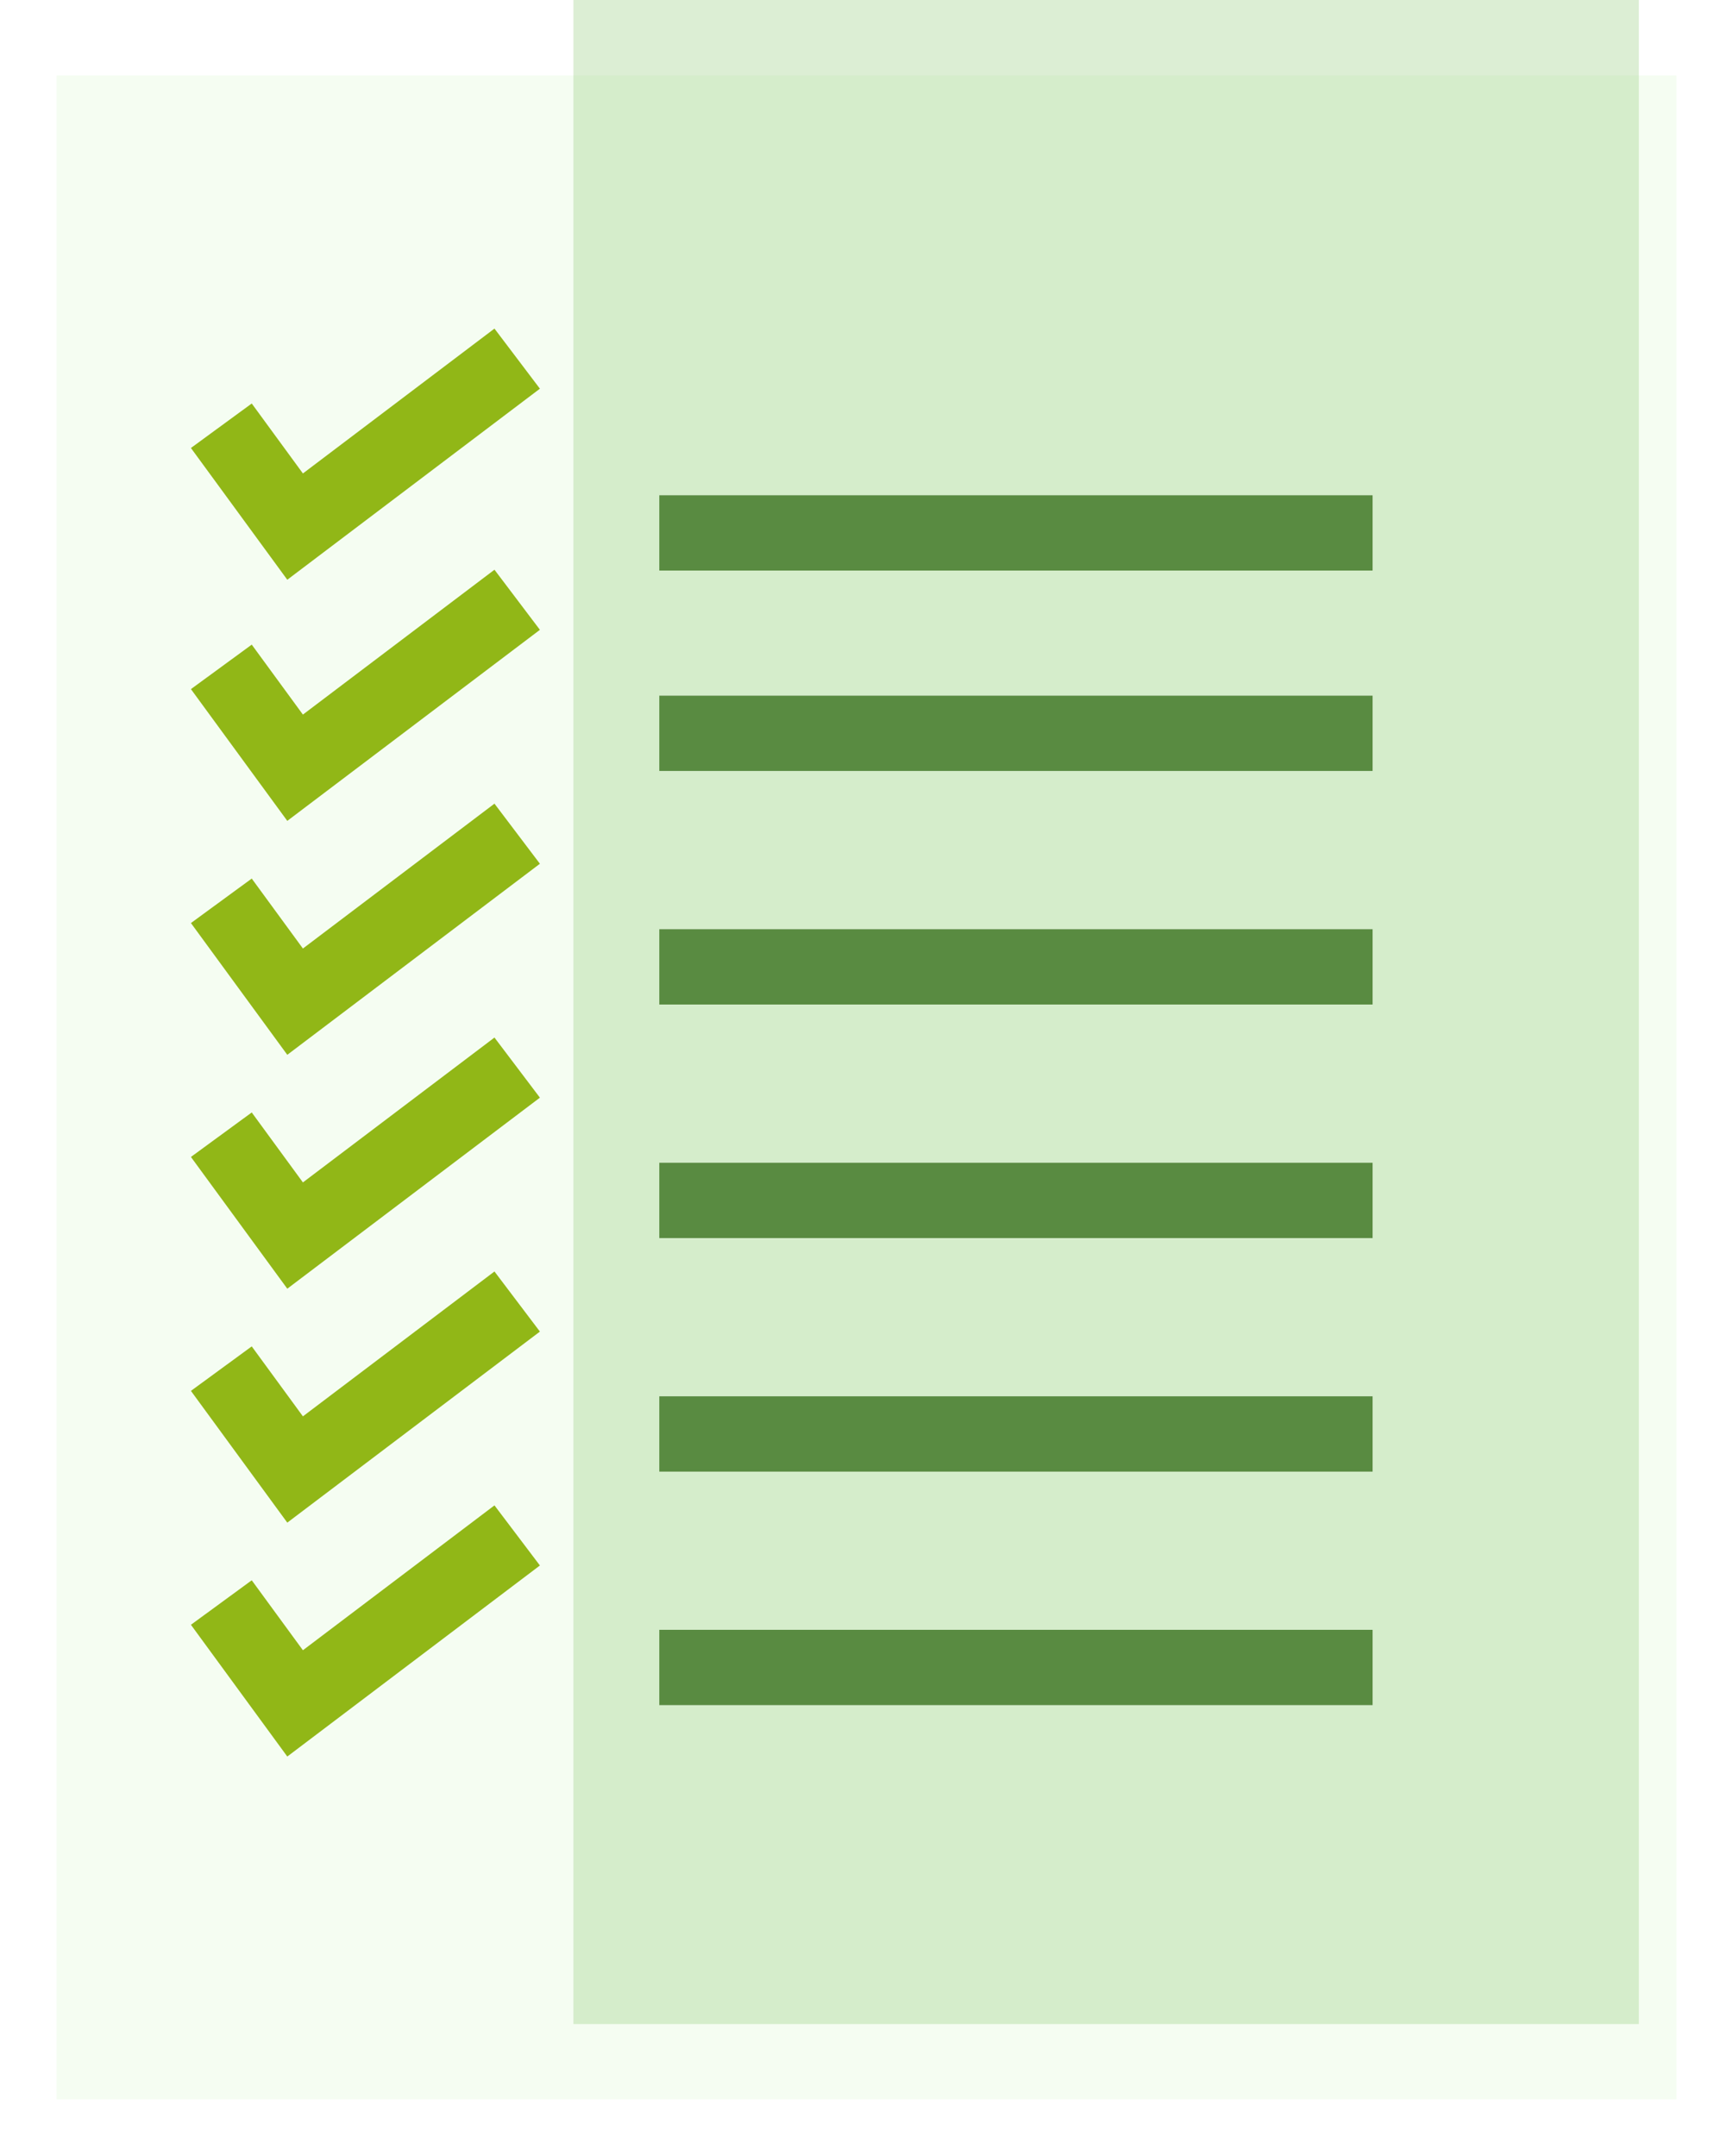
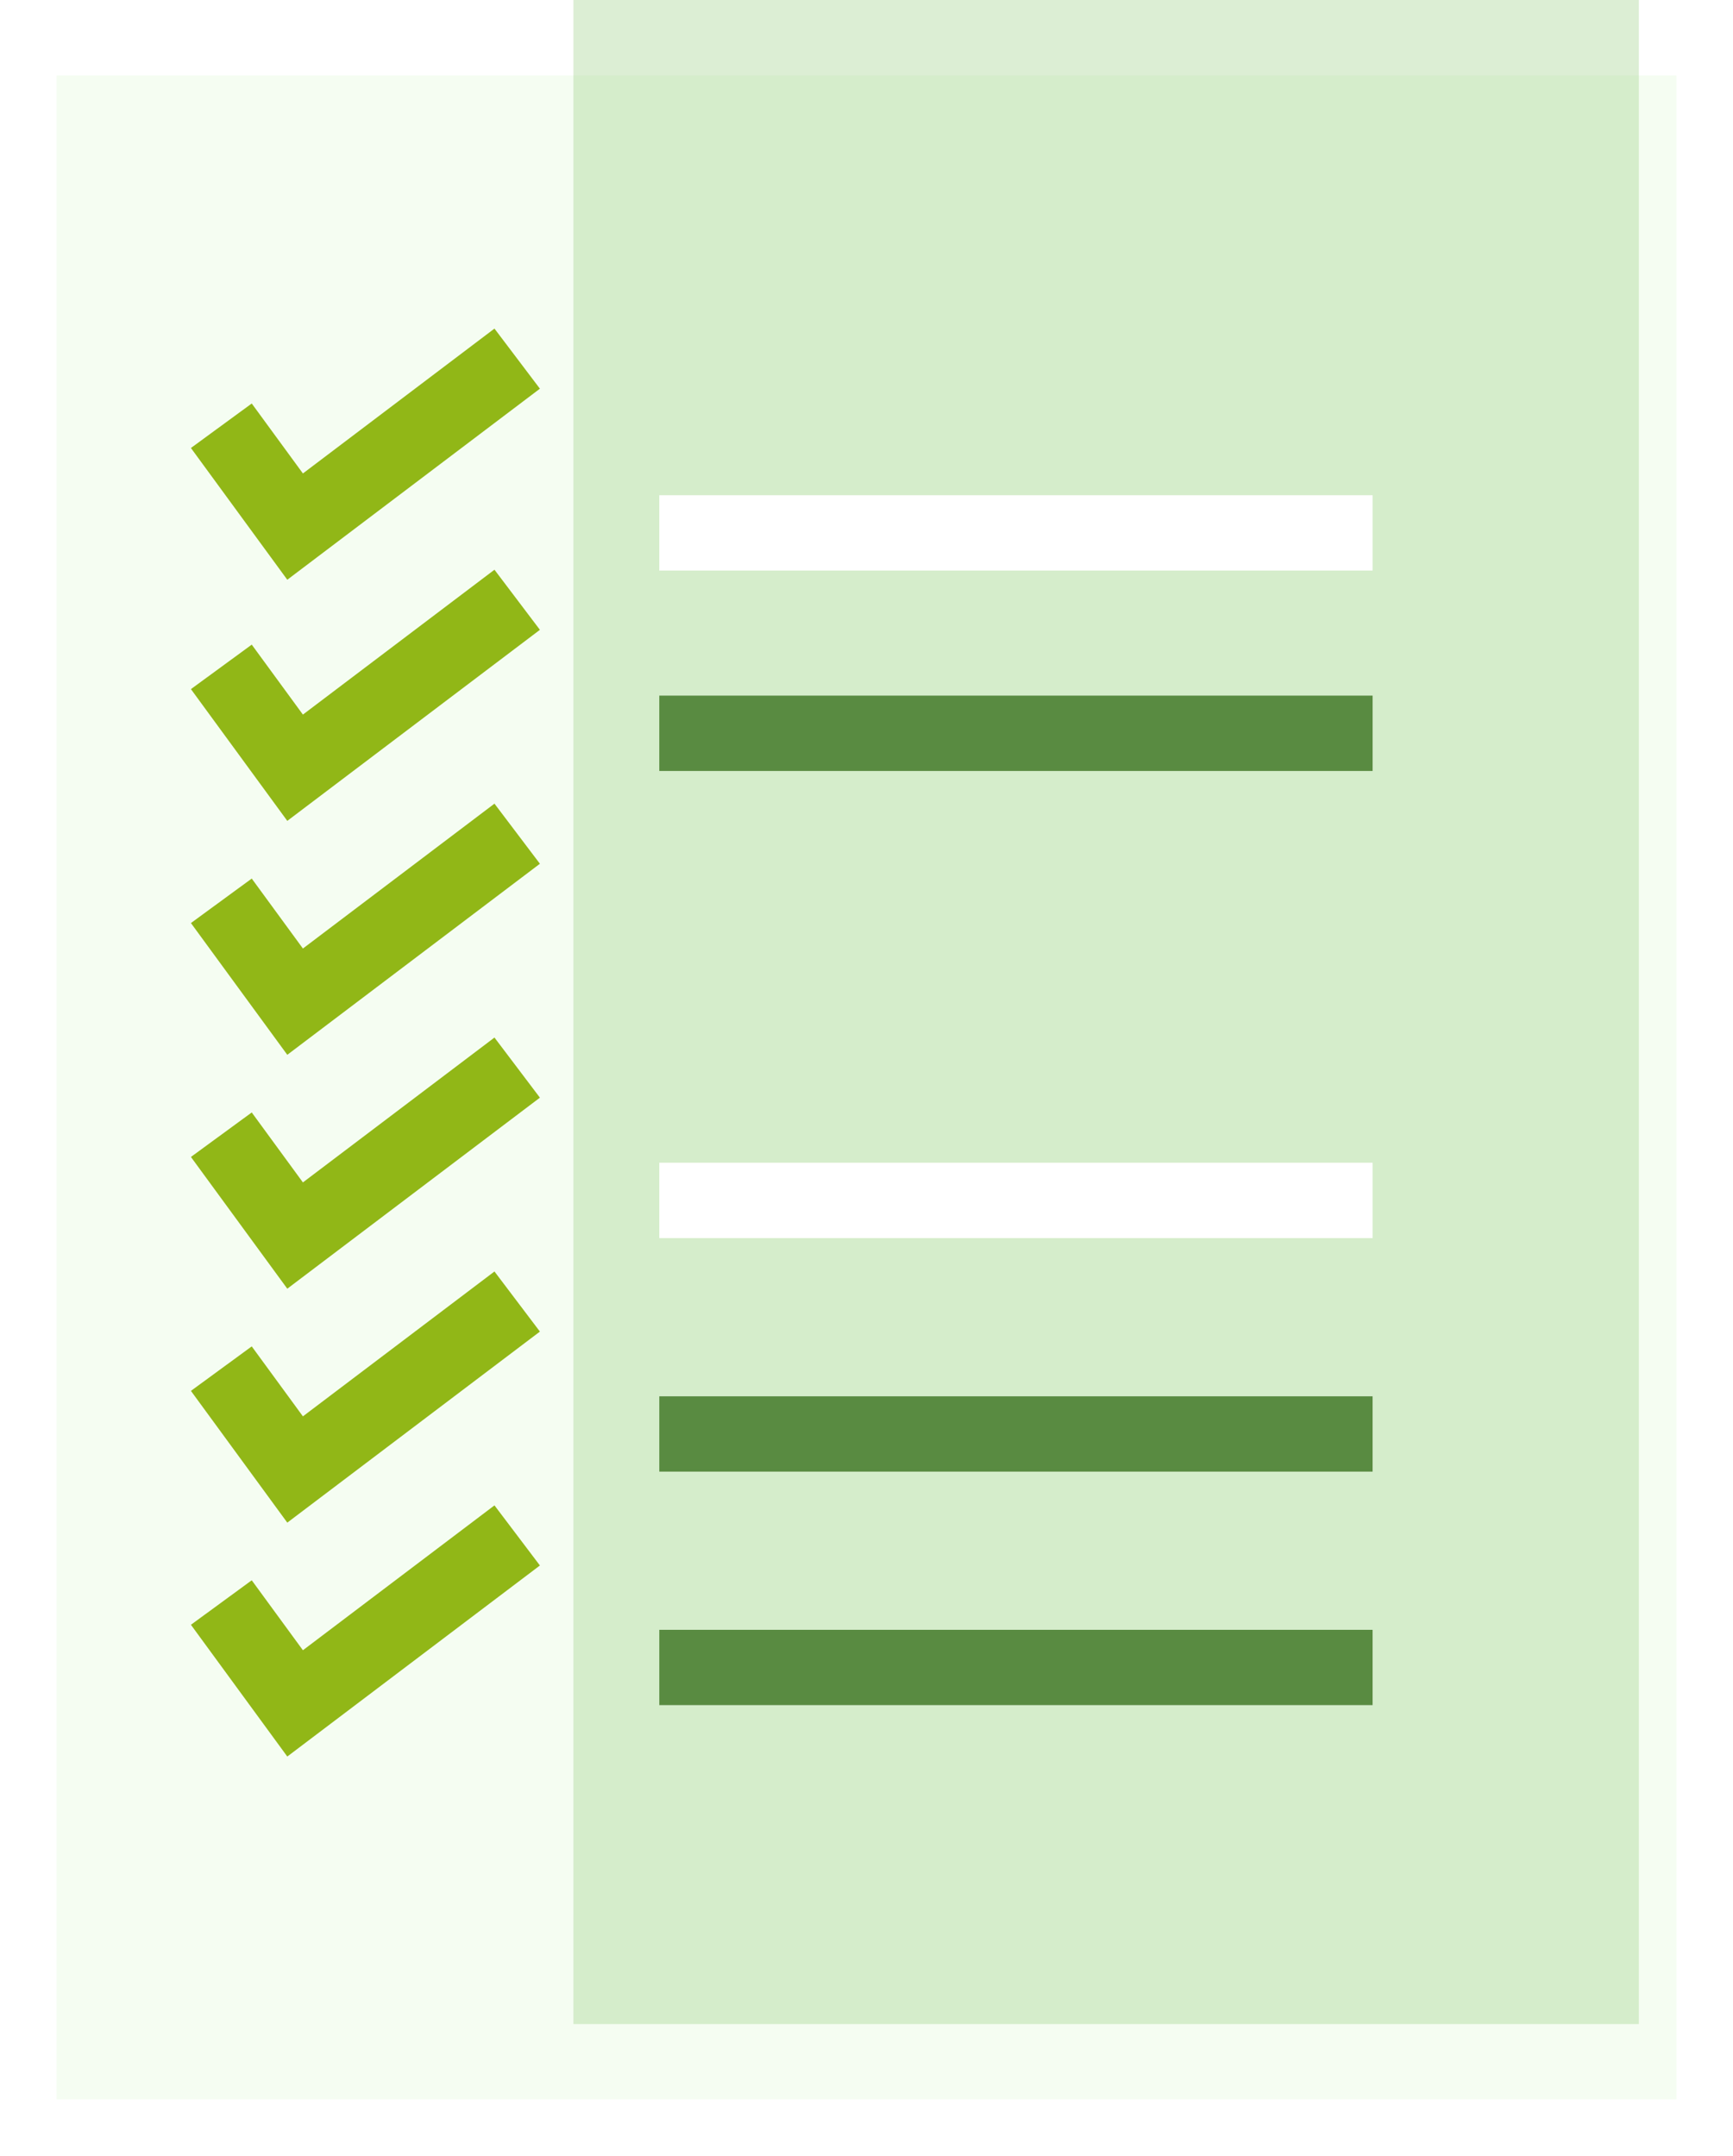
<svg xmlns="http://www.w3.org/2000/svg" width="46" height="57.222" viewBox="0 0 46 57.222">
  <defs>
    <filter id="Rectangle_29" x="0" y="0" width="46" height="57.222" filterUnits="userSpaceOnUse">
      <feOffset dx="1" dy="2" input="SourceAlpha" />
      <feGaussianBlur stdDeviation="0.5" result="blur" />
      <feFlood flood-opacity="0.4" />
      <feComposite operator="in" in2="blur" />
      <feComposite in="SourceGraphic" />
    </filter>
  </defs>
  <g id="icon-5" transform="translate(-215.5 -4118)">
    <g transform="matrix(1, 0, 0, 1, 215.5, 4118)" filter="url(#Rectangle_29)">
      <rect id="Rectangle_29-2" data-name="Rectangle 29" width="43" height="53.722" transform="translate(0.5)" fill="#f5fdf2" />
    </g>
    <path id="Path_78" data-name="Path 78" d="M22.675,0h28.28V53.722H22.675Z" transform="translate(208.046 4118)" fill="rgba(129,194,99,0.27)" />
    <path id="Path_42" data-name="Path 42" d="M221.375,4126.3l1.958,2.677,5.895-4.458" transform="translate(0 3)" fill="none" stroke="#91b717" stroke-width="2" />
    <path id="Path_43" data-name="Path 43" d="M221.375,4126.3l1.958,2.677,5.895-4.458" transform="translate(0 9.4)" fill="none" stroke="#91b717" stroke-width="2" />
    <path id="Path_44" data-name="Path 44" d="M221.375,4126.3l1.958,2.677,5.895-4.458" transform="translate(0 15.609)" fill="none" stroke="#91b717" stroke-width="2" />
    <path id="Path_45" data-name="Path 45" d="M221.375,4126.3l1.958,2.677,5.895-4.458" transform="translate(0 21.817)" fill="none" stroke="#91b717" stroke-width="2" />
    <path id="Path_46" data-name="Path 46" d="M221.375,4126.3l1.958,2.677,5.895-4.458" transform="translate(0 28.026)" fill="none" stroke="#91b717" stroke-width="2" />
    <path id="Path_47" data-name="Path 47" d="M221.375,4126.3l1.958,2.677,5.895-4.458" transform="translate(0 34.234)" fill="none" stroke="#91b717" stroke-width="2" />
    <g id="Rectangle_30" data-name="Rectangle 30" transform="translate(233 4131.144)" fill="#fff" stroke="#598b41" stroke-width="1">
      <rect width="18.934" height="2" stroke="none" />
-       <rect x="0.5" y="0.5" width="17.934" height="1" fill="none" />
    </g>
    <g id="Rectangle_31" data-name="Rectangle 31" transform="translate(233 4136.463)" fill="#fff" stroke="#598b41" stroke-width="1">
-       <rect width="18.934" height="2" stroke="none" />
      <rect x="0.5" y="0.5" width="17.934" height="1" fill="none" />
    </g>
    <g id="Rectangle_32" data-name="Rectangle 32" transform="translate(233 4142.662)" fill="#fff" stroke="#598b41" stroke-width="1">
-       <rect width="18.934" height="2" stroke="none" />
-       <rect x="0.5" y="0.5" width="17.934" height="1" fill="none" />
-     </g>
+       </g>
    <g id="Rectangle_33" data-name="Rectangle 33" transform="translate(233 4148.861)" fill="#fff" stroke="#598b41" stroke-width="1">
      <rect width="18.934" height="2" stroke="none" />
-       <rect x="0.5" y="0.5" width="17.934" height="1" fill="none" />
    </g>
    <g id="Rectangle_34" data-name="Rectangle 34" transform="translate(233 4155.06)" fill="#fff" stroke="#598b41" stroke-width="1">
      <rect width="18.934" height="2" stroke="none" />
      <rect x="0.5" y="0.5" width="17.934" height="1" fill="none" />
    </g>
    <g id="Rectangle_35" data-name="Rectangle 35" transform="translate(233 4161.258)" fill="#fff" stroke="#598b41" stroke-width="1">
      <rect width="18.934" height="2" stroke="none" />
      <rect x="0.5" y="0.5" width="17.934" height="1" fill="none" />
    </g>
  </g>
</svg>